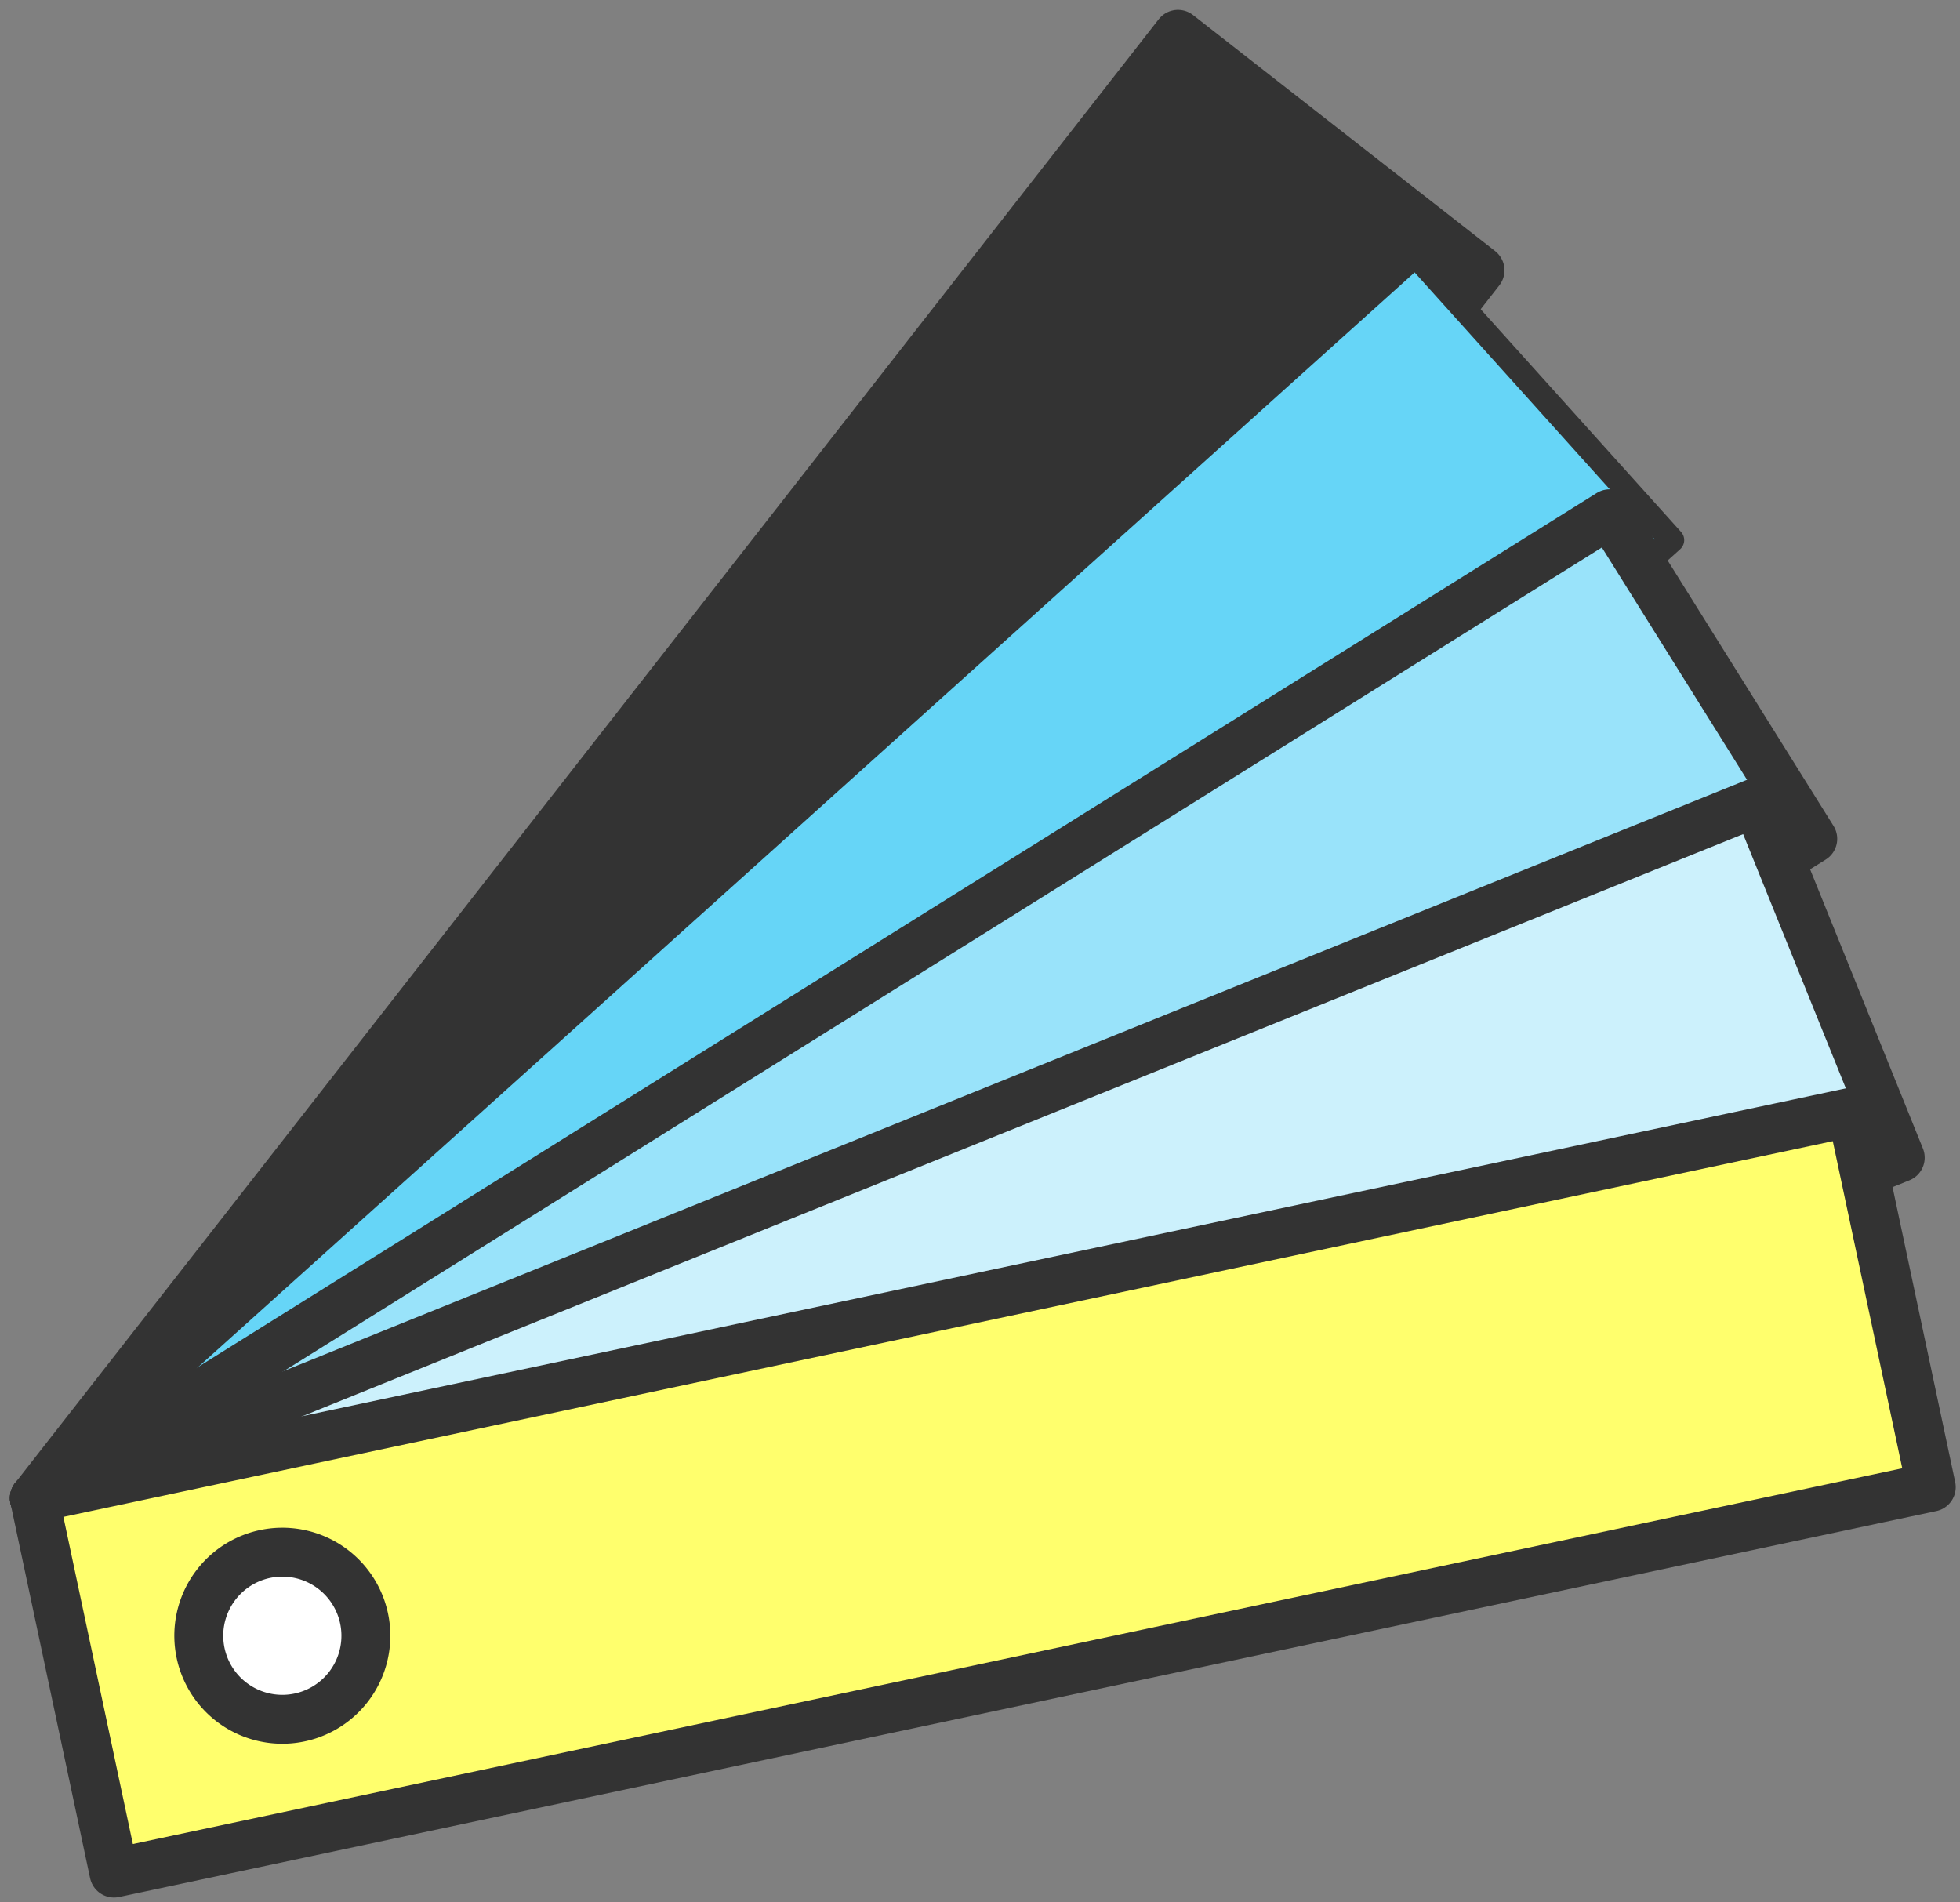
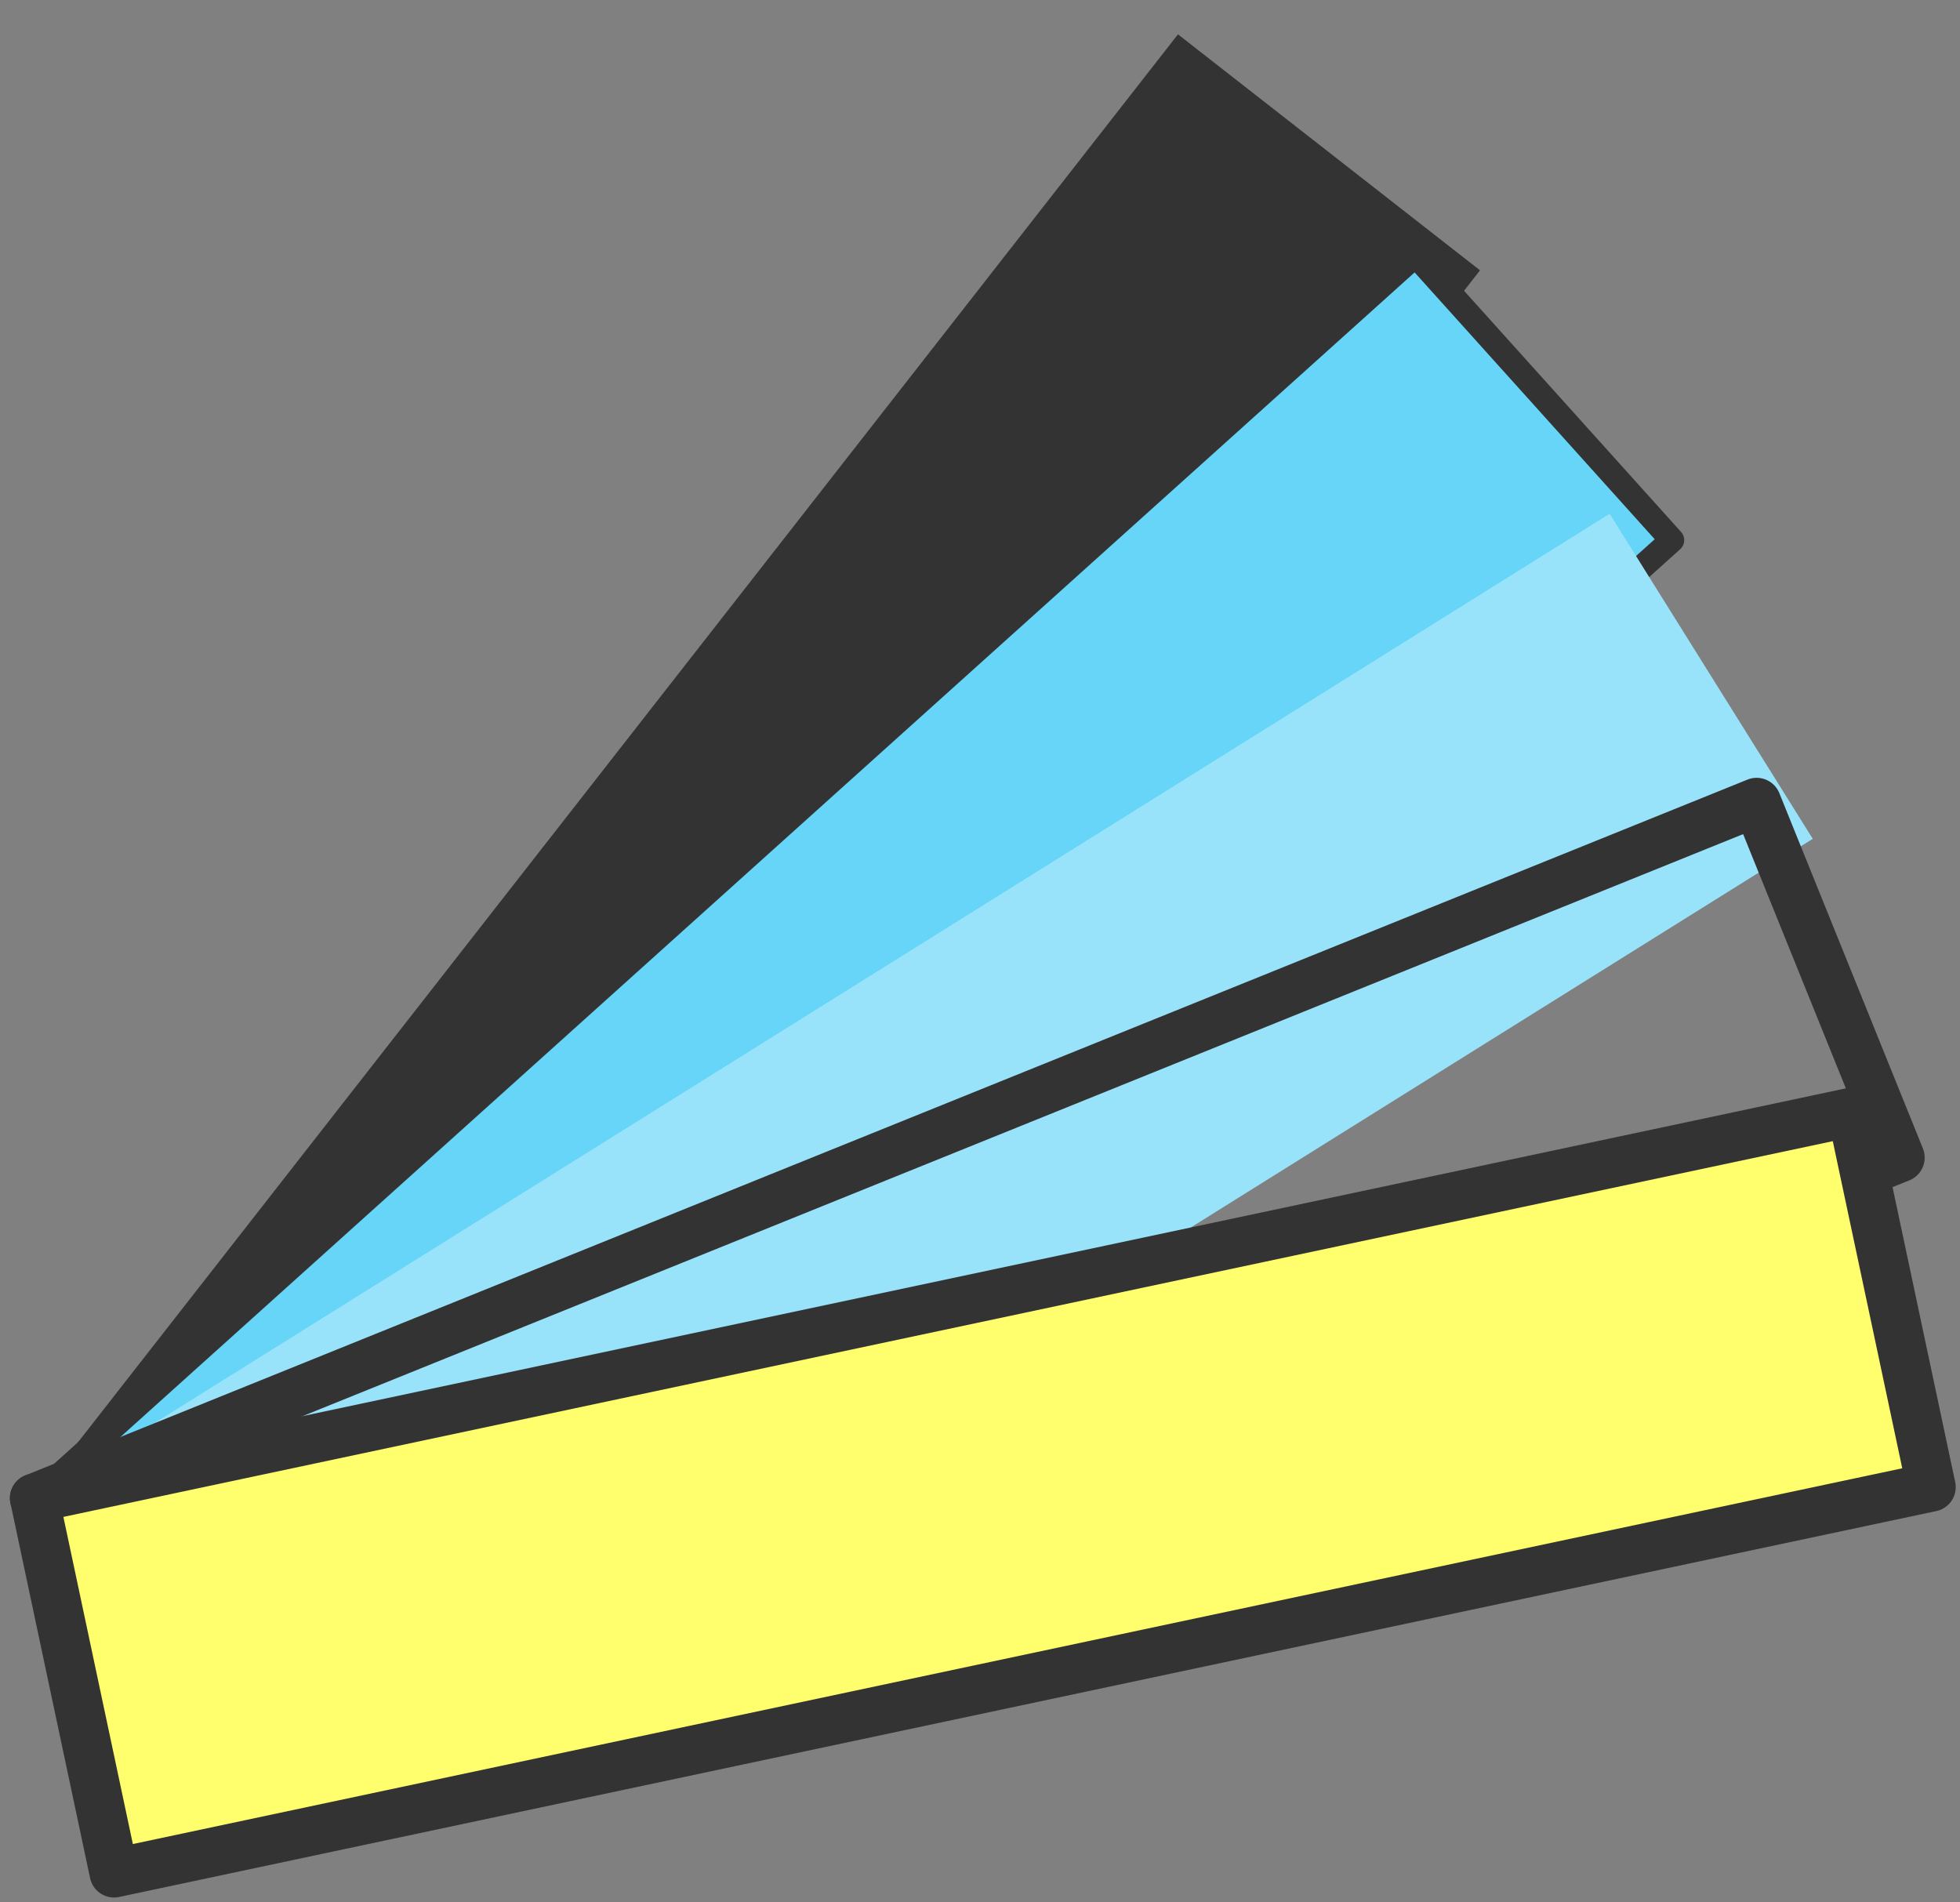
<svg xmlns="http://www.w3.org/2000/svg" width="160.275" height="155.535" viewBox="0 0 160.275 155.535">
  <rect x="0" y="0" width="160.275" height="155.535" fill="#808080" stroke="none" />
  <g id="グループ_7914" data-name="グループ 7914" transform="translate(-3302.336 -1595.807) rotate(-52)">
    <rect id="長方形_26734" data-name="長方形 26734" width="151.899" height="31.344" transform="translate(680.801 3662.387)" fill="#333" />
-     <rect id="長方形_26735" data-name="長方形 26735" width="151.899" height="31.344" transform="translate(680.801 3662.388)" fill="none" stroke="#333" stroke-linecap="round" stroke-linejoin="round" stroke-width="4" />
    <rect id="長方形_26737" data-name="長方形 26737" width="31.343" height="151.898" transform="matrix(0.174, -0.985, 0.985, 0.174, 675.359, 3693.254)" fill="#66d5f7" />
    <rect id="長方形_26738" data-name="長方形 26738" width="31.343" height="151.898" transform="matrix(0.174, -0.985, 0.985, 0.174, 675.359, 3693.254)" fill="none" stroke="#333" stroke-linecap="round" stroke-linejoin="round" stroke-width="2" />
    <rect id="長方形_26740" data-name="長方形 26740" width="31.344" height="151.898" transform="translate(670.081 3691.842) rotate(-70)" fill="#99e3fa" />
-     <rect id="長方形_26741" data-name="長方形 26741" width="31.344" height="151.898" transform="translate(670.081 3691.842) rotate(-70)" fill="none" stroke="#333" stroke-linecap="round" stroke-linejoin="round" stroke-width="4" />
-     <rect id="長方形_26743" data-name="長方形 26743" width="31.343" height="151.899" transform="translate(665.129 3689.532) rotate(-60)" fill="#ccf1fc" />
    <rect id="長方形_26744" data-name="長方形 26744" width="31.343" height="151.899" transform="translate(665.129 3689.532) rotate(-60)" fill="none" stroke="#333" stroke-linecap="round" stroke-linejoin="round" stroke-width="4" />
    <rect id="長方形_26746" data-name="長方形 26746" width="31.344" height="151.899" transform="matrix(0.643, -0.766, 0.766, 0.643, 660.654, 3686.397)" fill="#ffff6d" />
    <rect id="長方形_26747" data-name="長方形 26747" width="31.344" height="151.899" transform="matrix(0.643, -0.766, 0.766, 0.643, 660.654, 3686.397)" fill="none" stroke="#333" stroke-linecap="round" stroke-linejoin="round" stroke-width="4" />
-     <path id="パス_5943" data-name="パス 5943" d="M21.687,14.5a6.832,6.832,0,1,1-6.831-6.831A6.831,6.831,0,0,1,21.687,14.5Z" transform="translate(669.564 3670.795)" fill="#fff" stroke="#333" stroke-linecap="round" stroke-linejoin="round" stroke-width="4" />
  </g>
</svg>